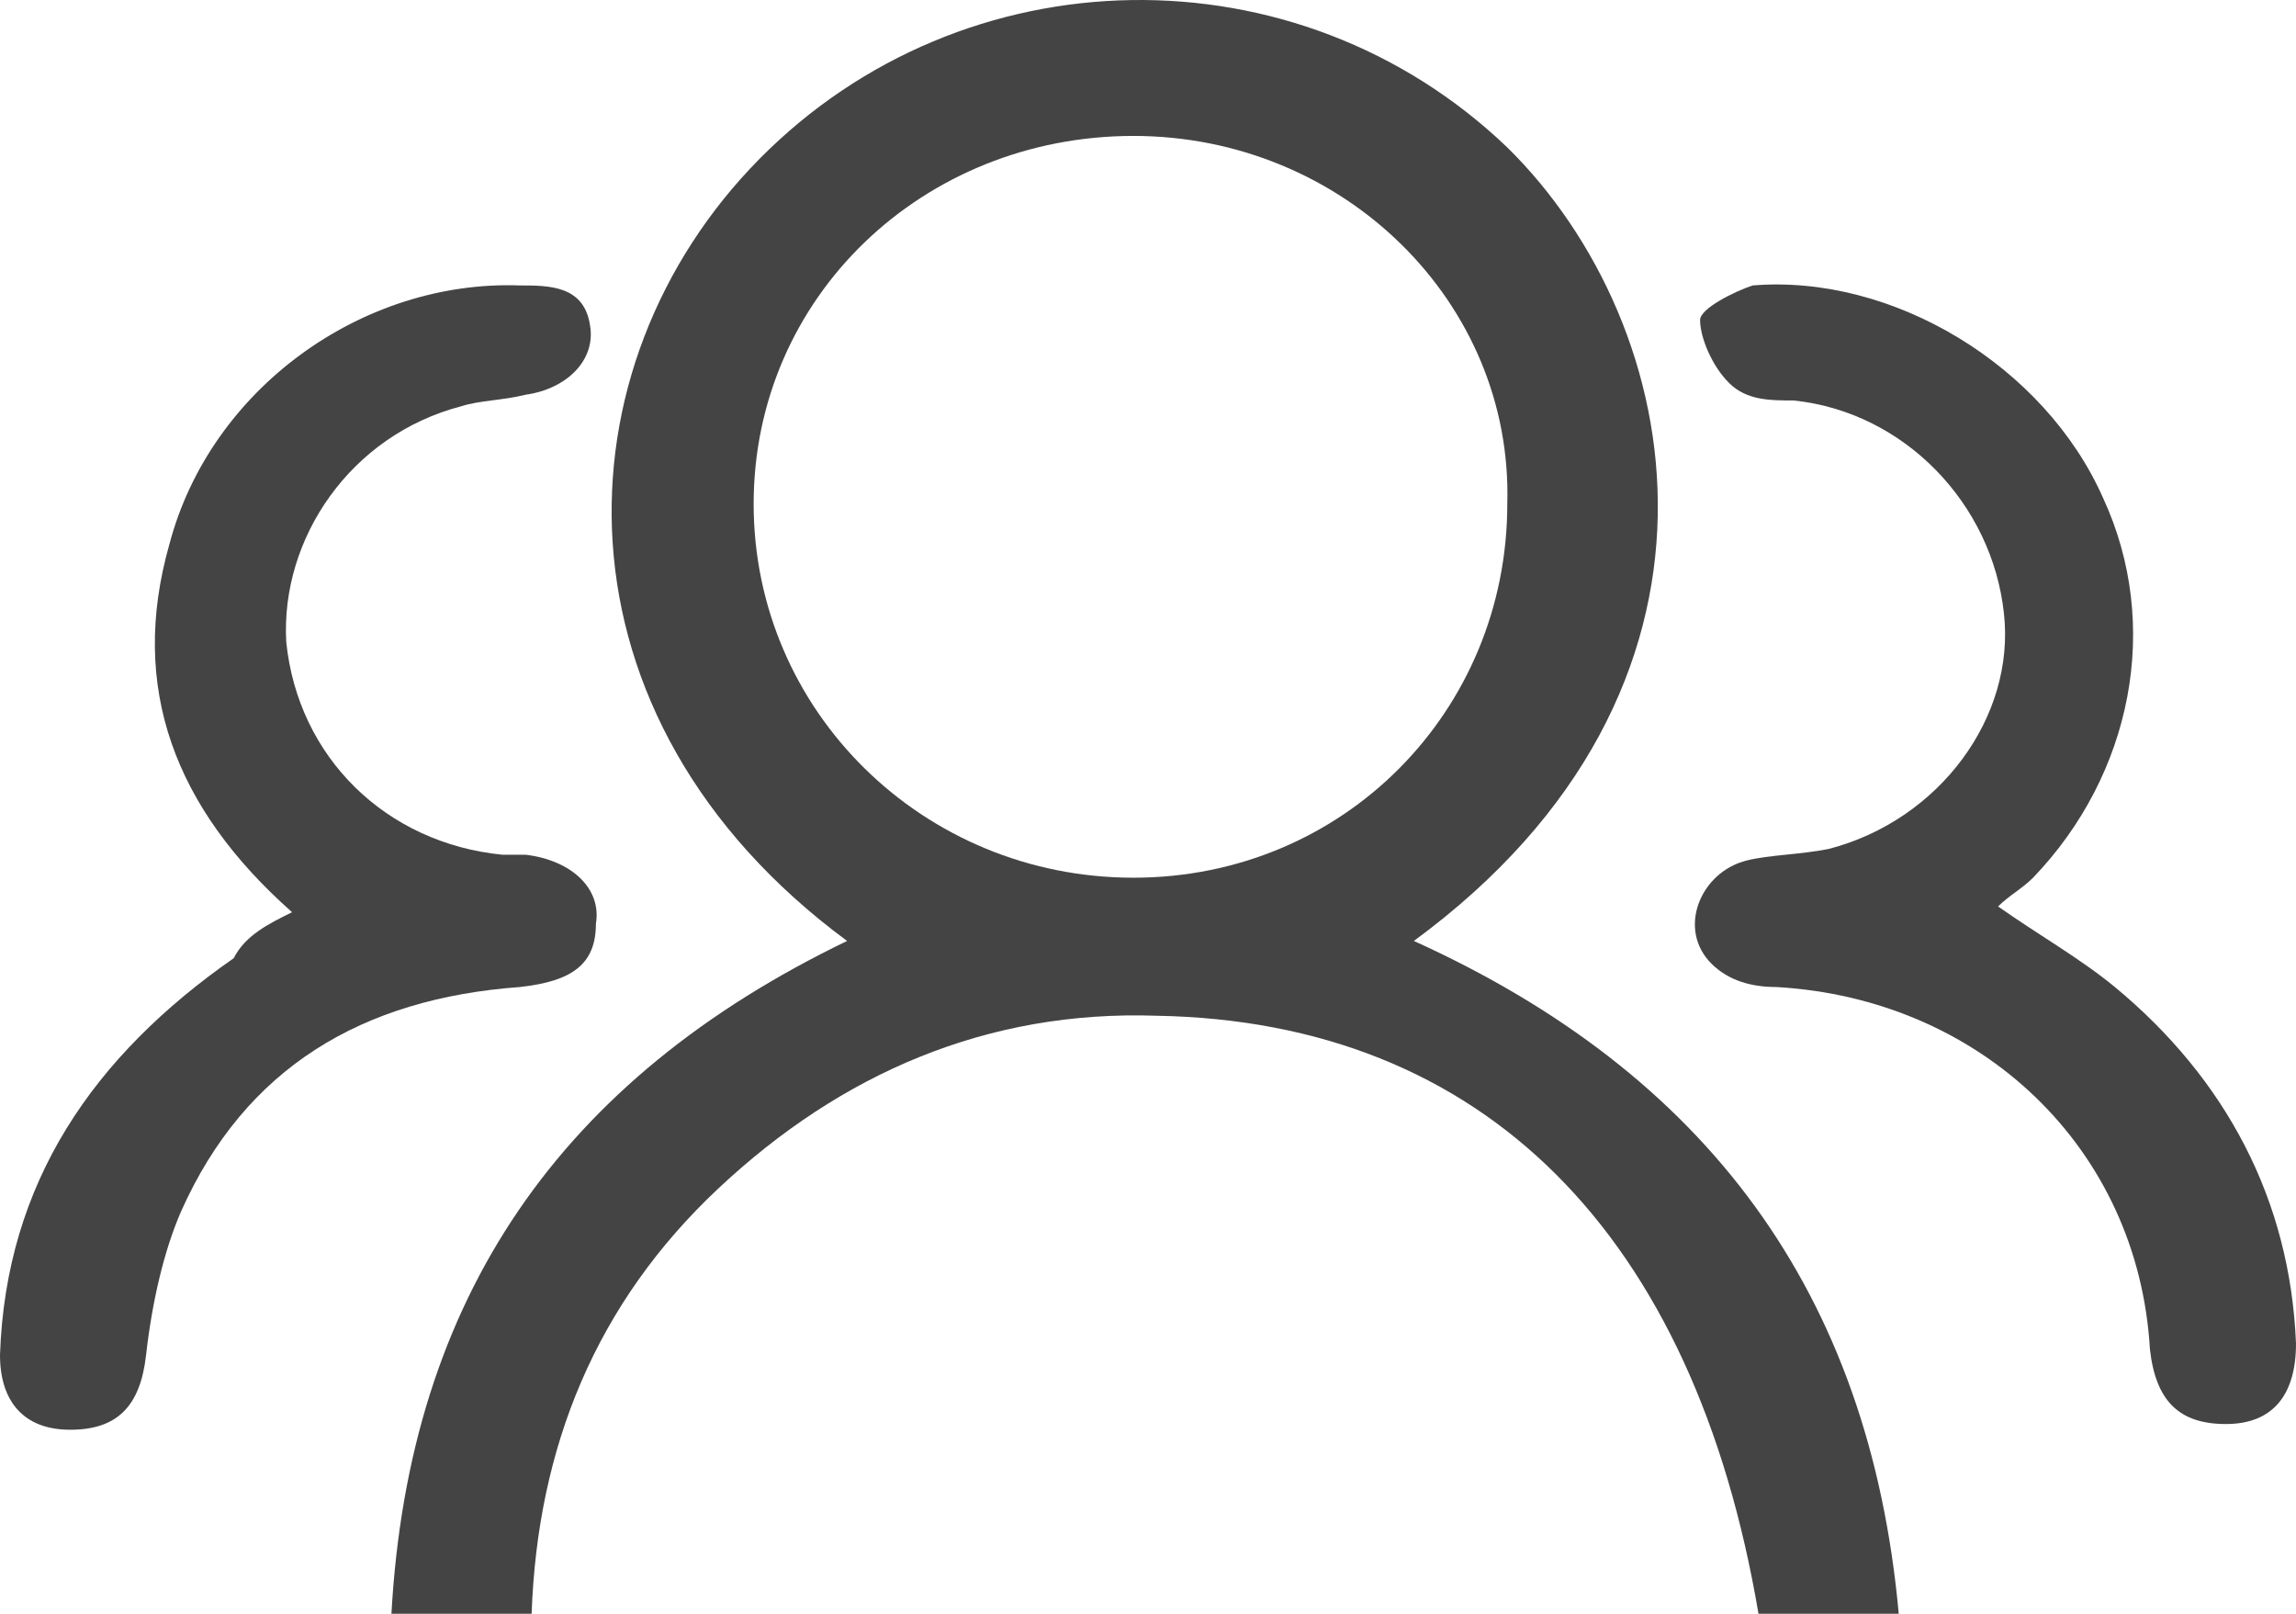
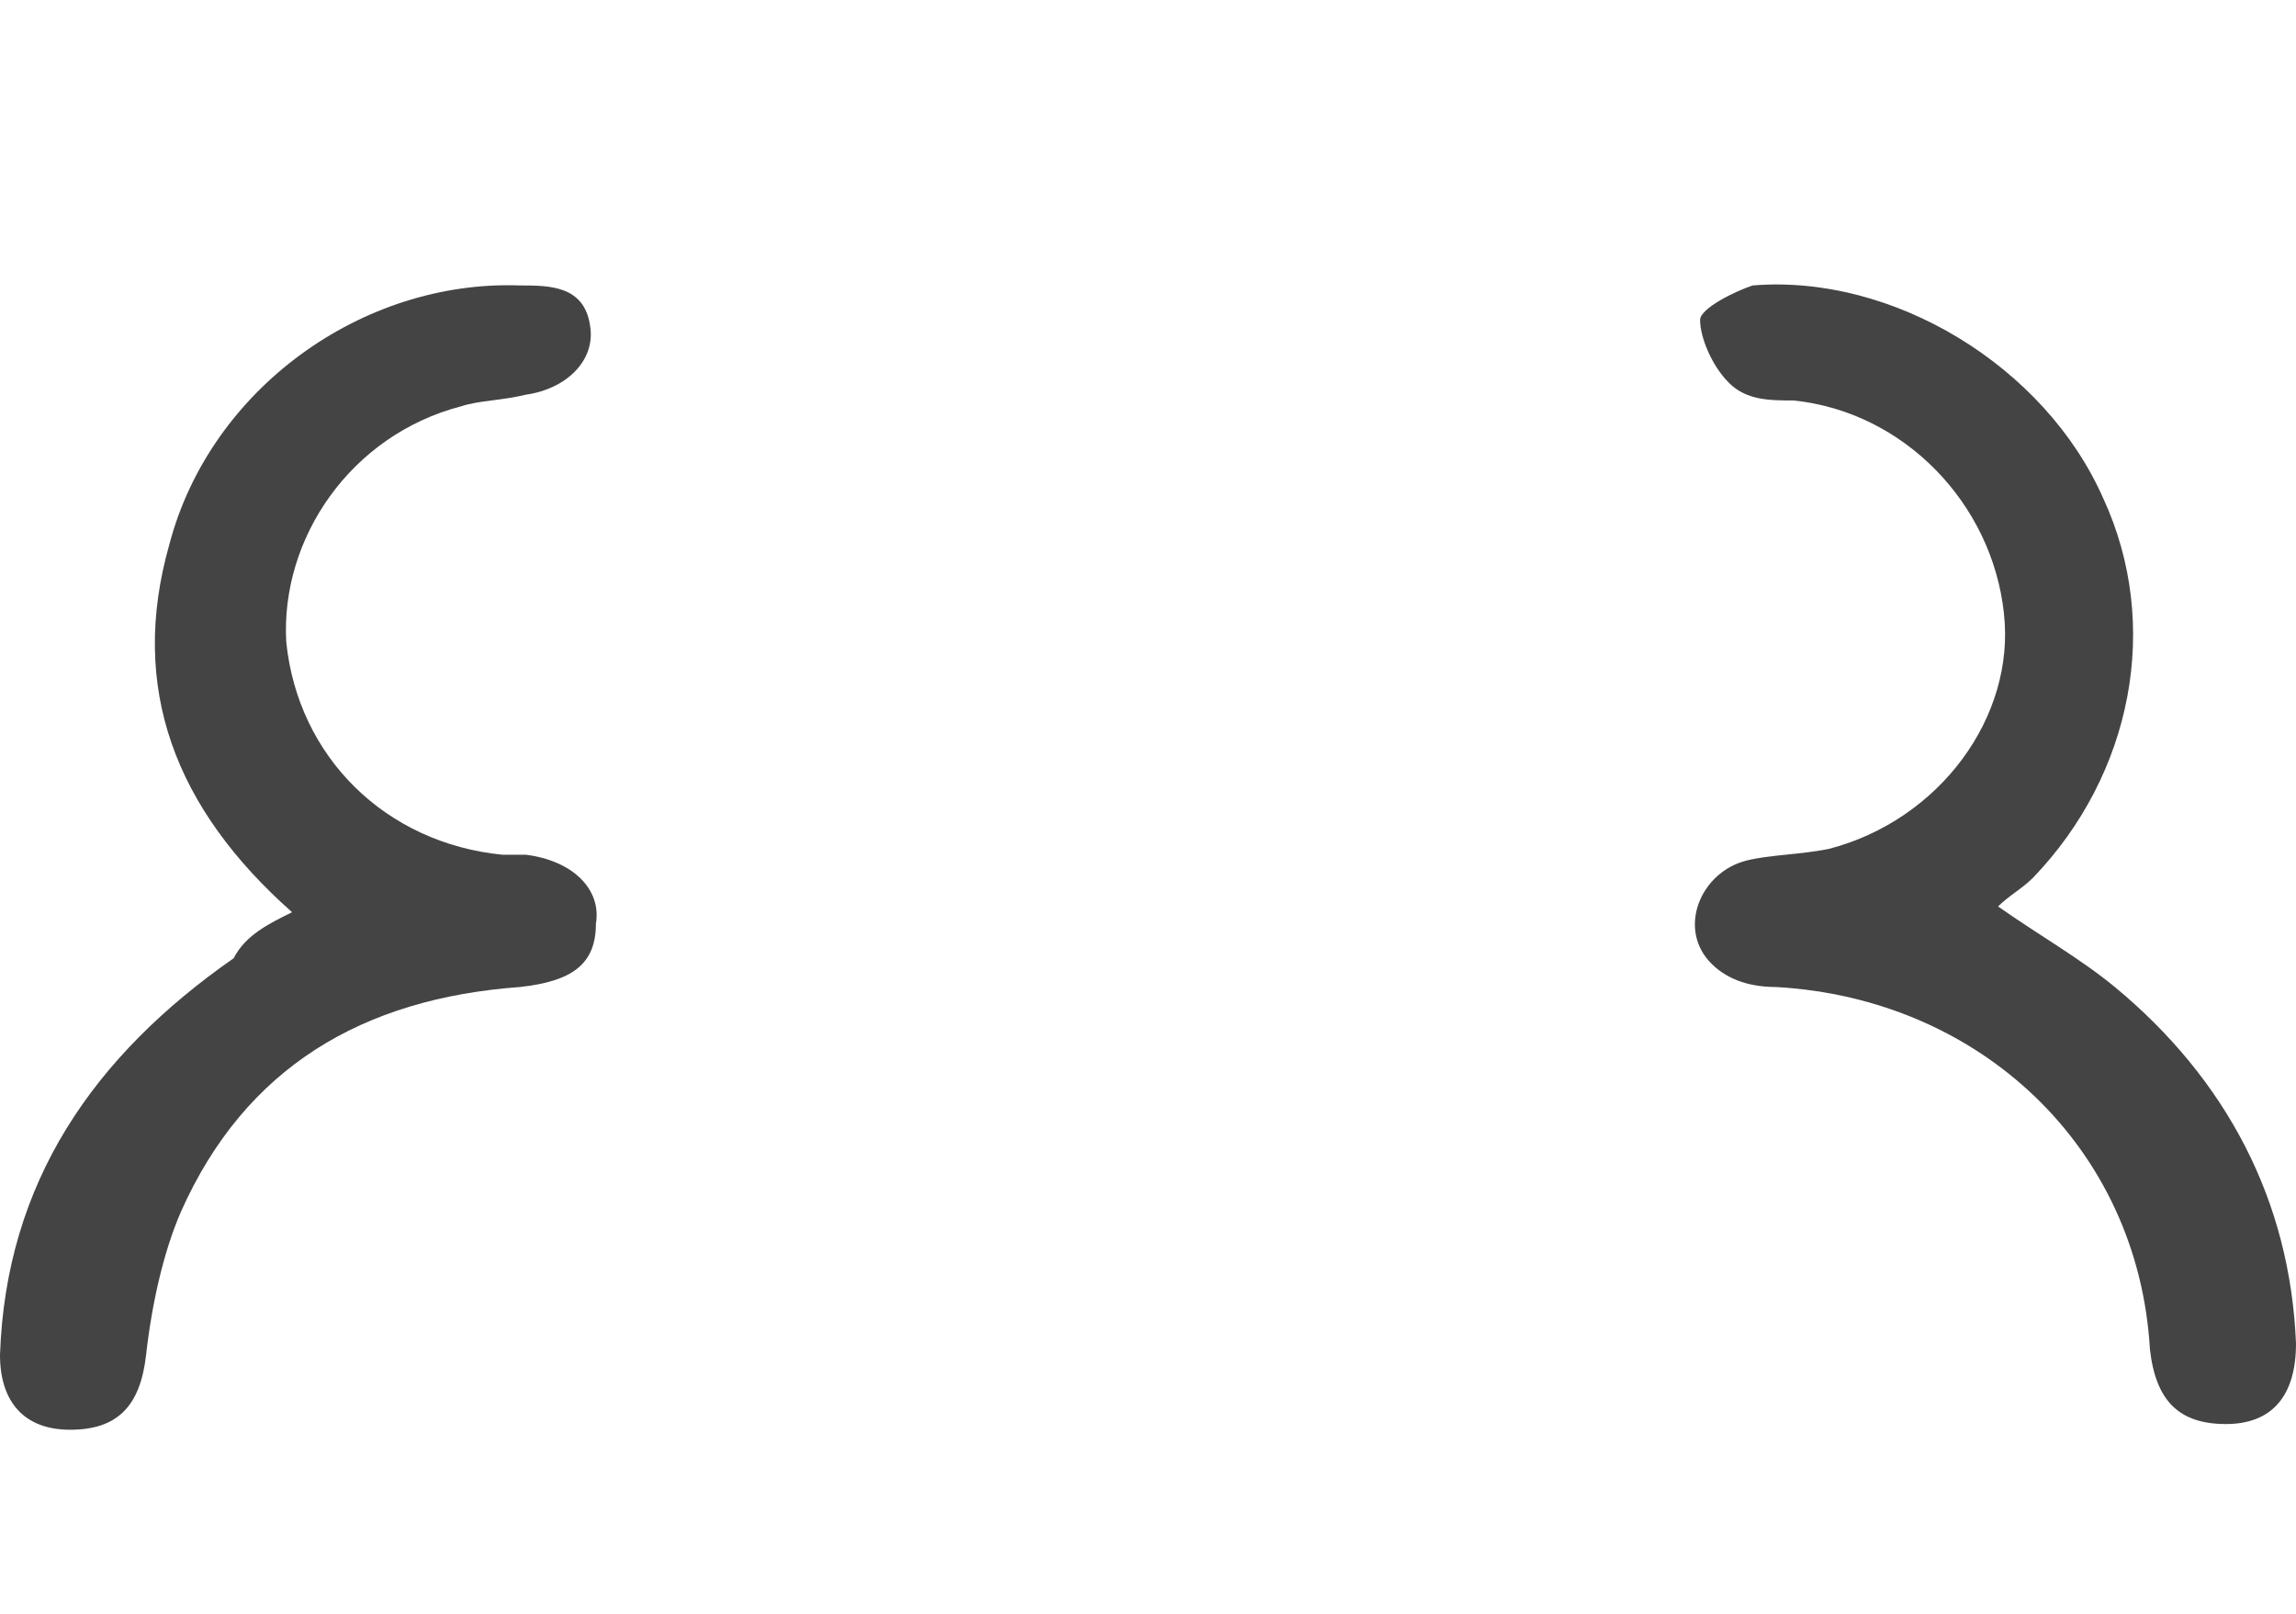
<svg xmlns="http://www.w3.org/2000/svg" width="37" height="26" viewBox="0 0 37 26" fill="none">
-   <path d="M30.598 26C29.751 26 29.092 26 28.338 26C27.303 19.885 23.913 16.457 18.641 16.365C15.911 16.272 13.557 17.291 11.58 19.144C9.603 20.997 8.662 23.313 8.567 26C7.814 26 7.155 26 6.308 26C6.59 20.904 9.038 17.384 13.651 15.16C8.756 11.547 8.944 5.896 12.239 2.56C15.534 -0.775 20.901 -0.867 24.29 2.375C27.209 5.247 28.338 11.084 22.784 15.16C27.491 17.291 30.127 20.812 30.598 26ZM18.265 2.19C14.875 2.19 12.145 4.784 12.145 8.119C12.145 11.454 14.875 14.141 18.265 14.141C21.654 14.141 24.29 11.454 24.29 8.119C24.384 4.877 21.654 2.19 18.265 2.19Z" fill="#444444" />
  <path d="M4.707 14.697C2.824 13.03 2.071 11.084 2.73 8.768C3.389 6.266 5.837 4.506 8.379 4.599C8.85 4.599 9.415 4.599 9.509 5.247C9.603 5.803 9.132 6.266 8.473 6.359C8.097 6.452 7.72 6.452 7.438 6.544C5.649 7.007 4.519 8.675 4.613 10.343C4.802 12.196 6.214 13.585 8.097 13.771C8.191 13.771 8.285 13.771 8.473 13.771C9.226 13.863 9.697 14.327 9.603 14.882C9.603 15.531 9.226 15.809 8.379 15.902C5.837 16.087 3.954 17.199 2.919 19.515C2.636 20.163 2.448 20.997 2.354 21.831C2.26 22.665 1.883 23.035 1.13 23.035C0.377 23.035 0 22.572 0 21.831C0.094 19.052 1.506 17.013 3.766 15.438C3.954 15.068 4.331 14.882 4.707 14.697Z" fill="#444444" />
  <path d="M32.199 14.604C32.858 15.068 33.517 15.438 34.081 15.902C35.87 17.384 36.906 19.329 37 21.646C37 22.479 36.623 22.943 35.87 22.943C35.117 22.943 34.74 22.572 34.646 21.738C34.458 18.496 31.916 16.087 28.621 15.902C28.244 15.902 27.868 15.809 27.585 15.531C27.02 14.975 27.397 14.049 28.15 13.863C28.527 13.771 28.997 13.771 29.468 13.678C31.257 13.215 32.481 11.547 32.293 9.88C32.104 8.119 30.692 6.637 28.903 6.452C28.527 6.452 28.15 6.452 27.868 6.174C27.585 5.896 27.397 5.433 27.397 5.155C27.397 4.969 27.962 4.691 28.244 4.599C30.504 4.413 32.952 5.896 33.893 8.027C34.835 10.065 34.364 12.474 32.763 14.141C32.575 14.327 32.387 14.419 32.199 14.604Z" fill="#444444" />
</svg>